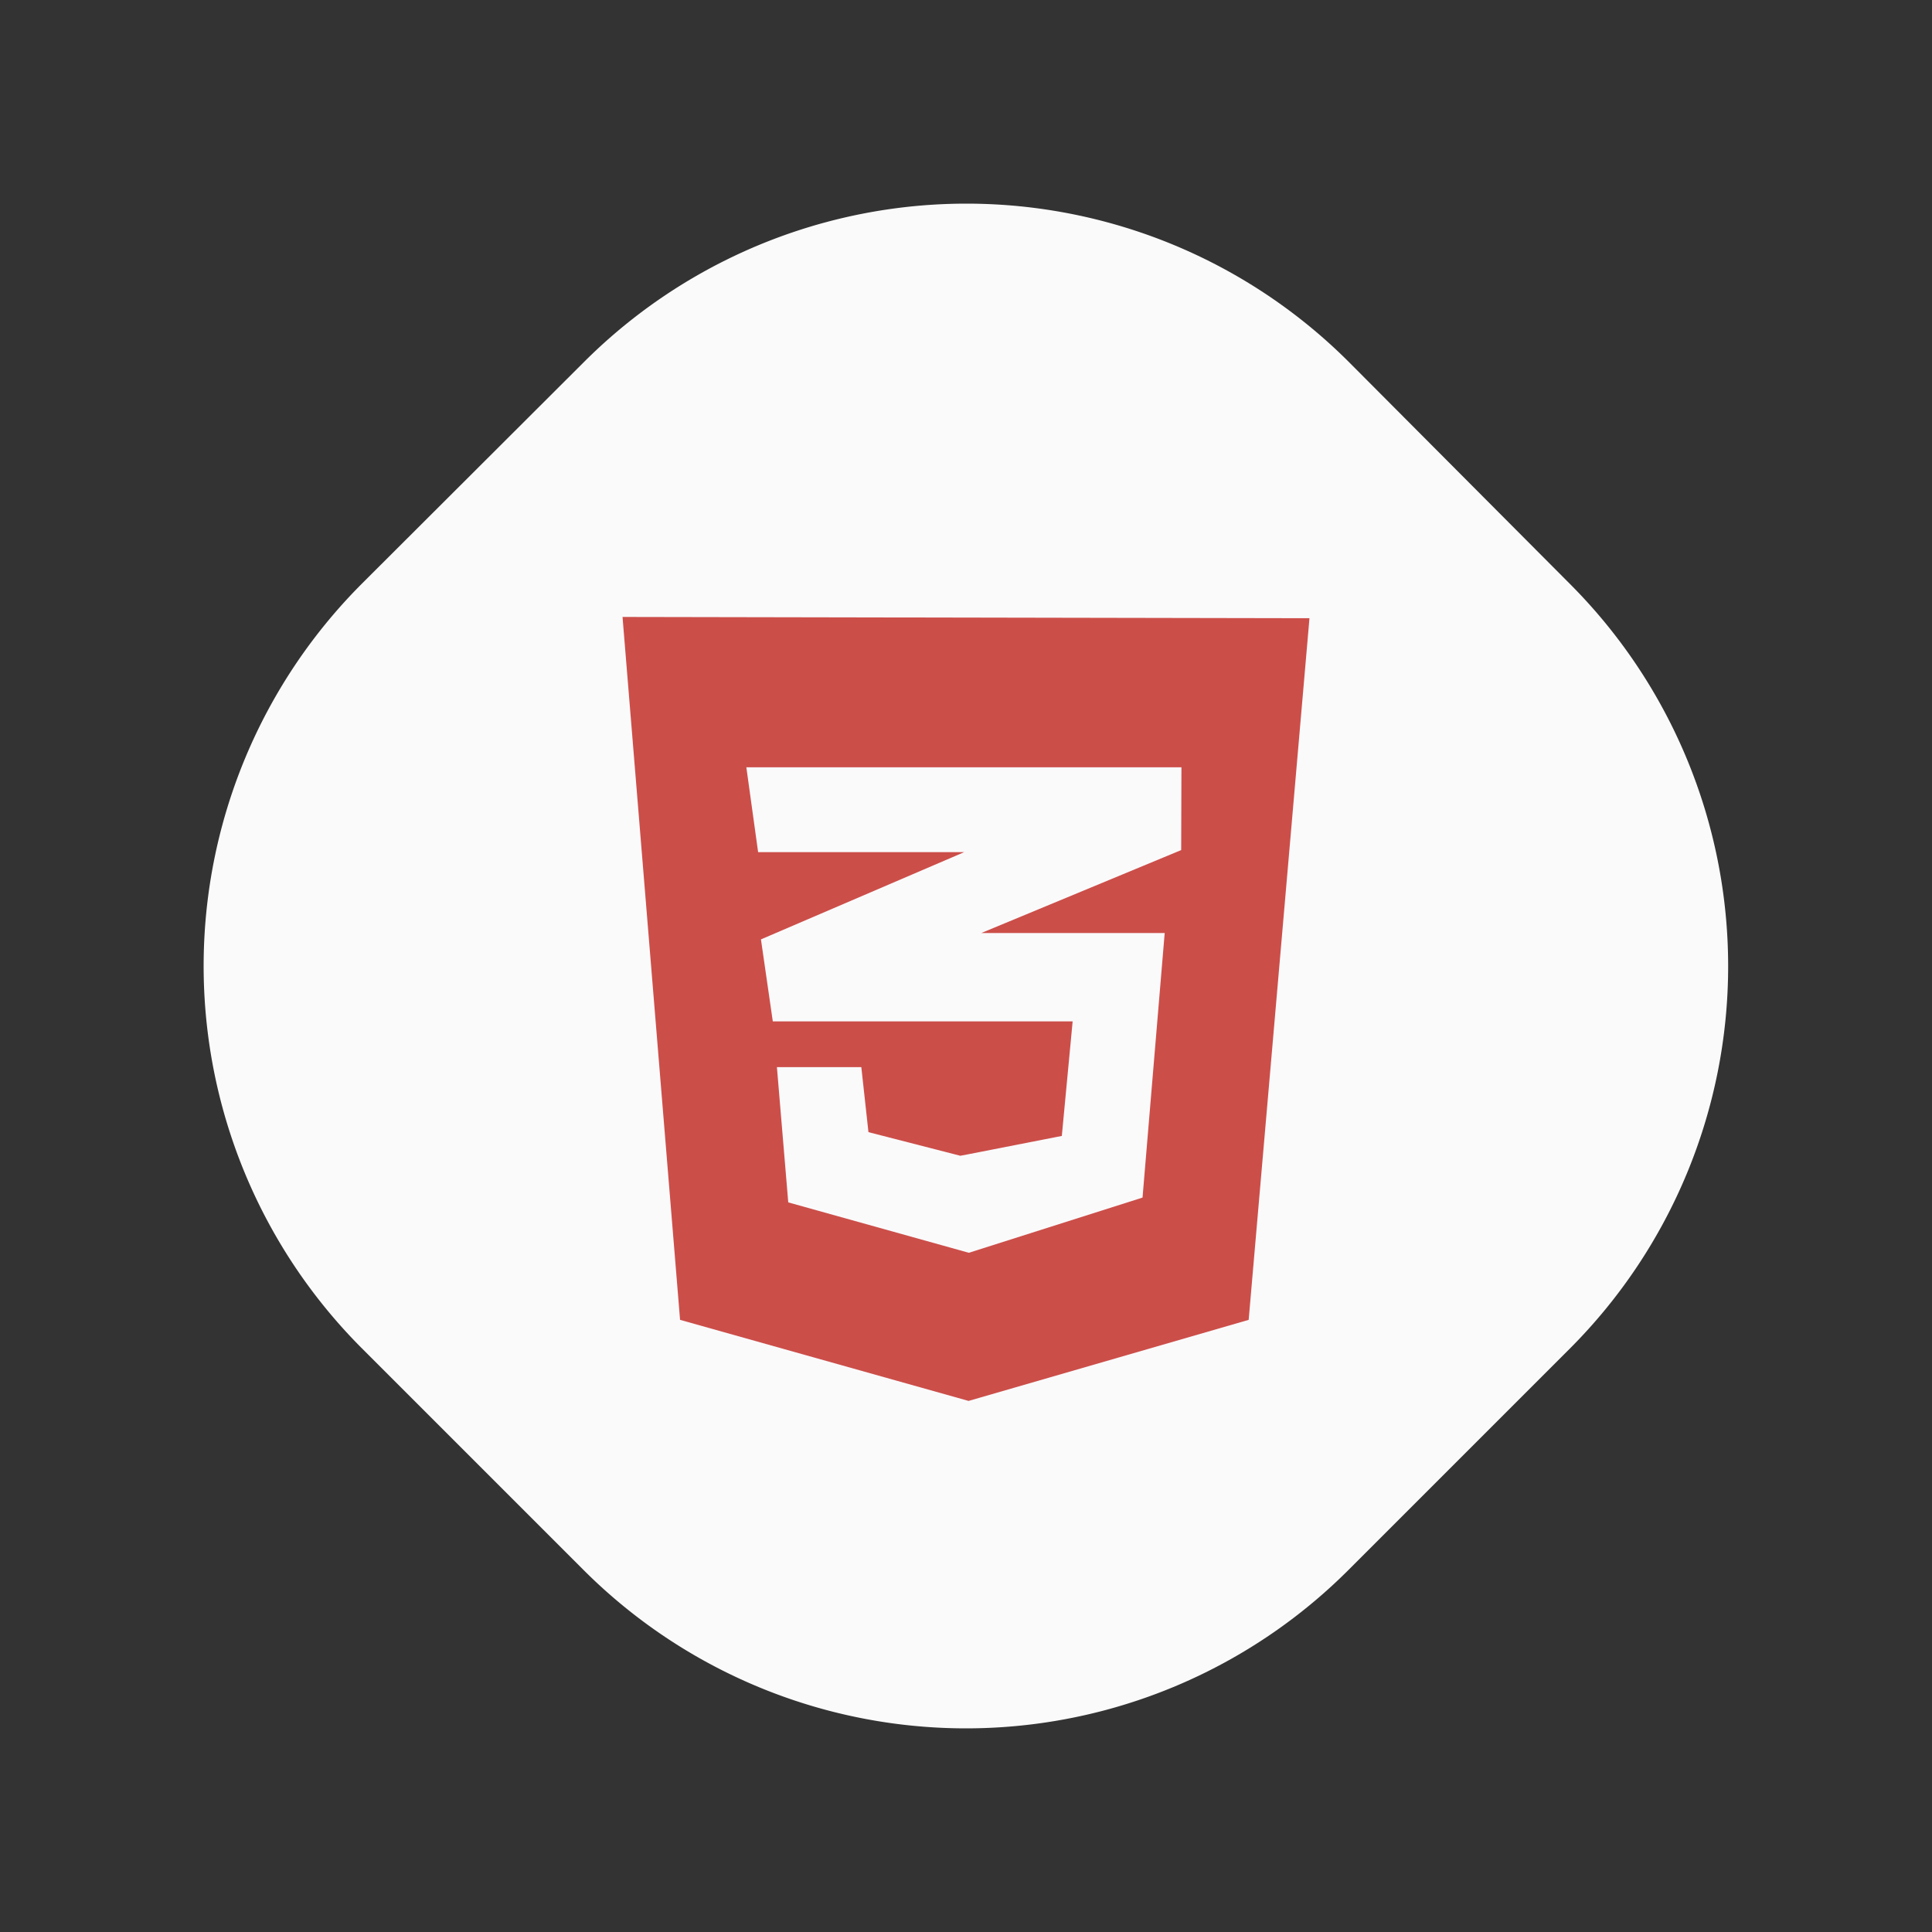
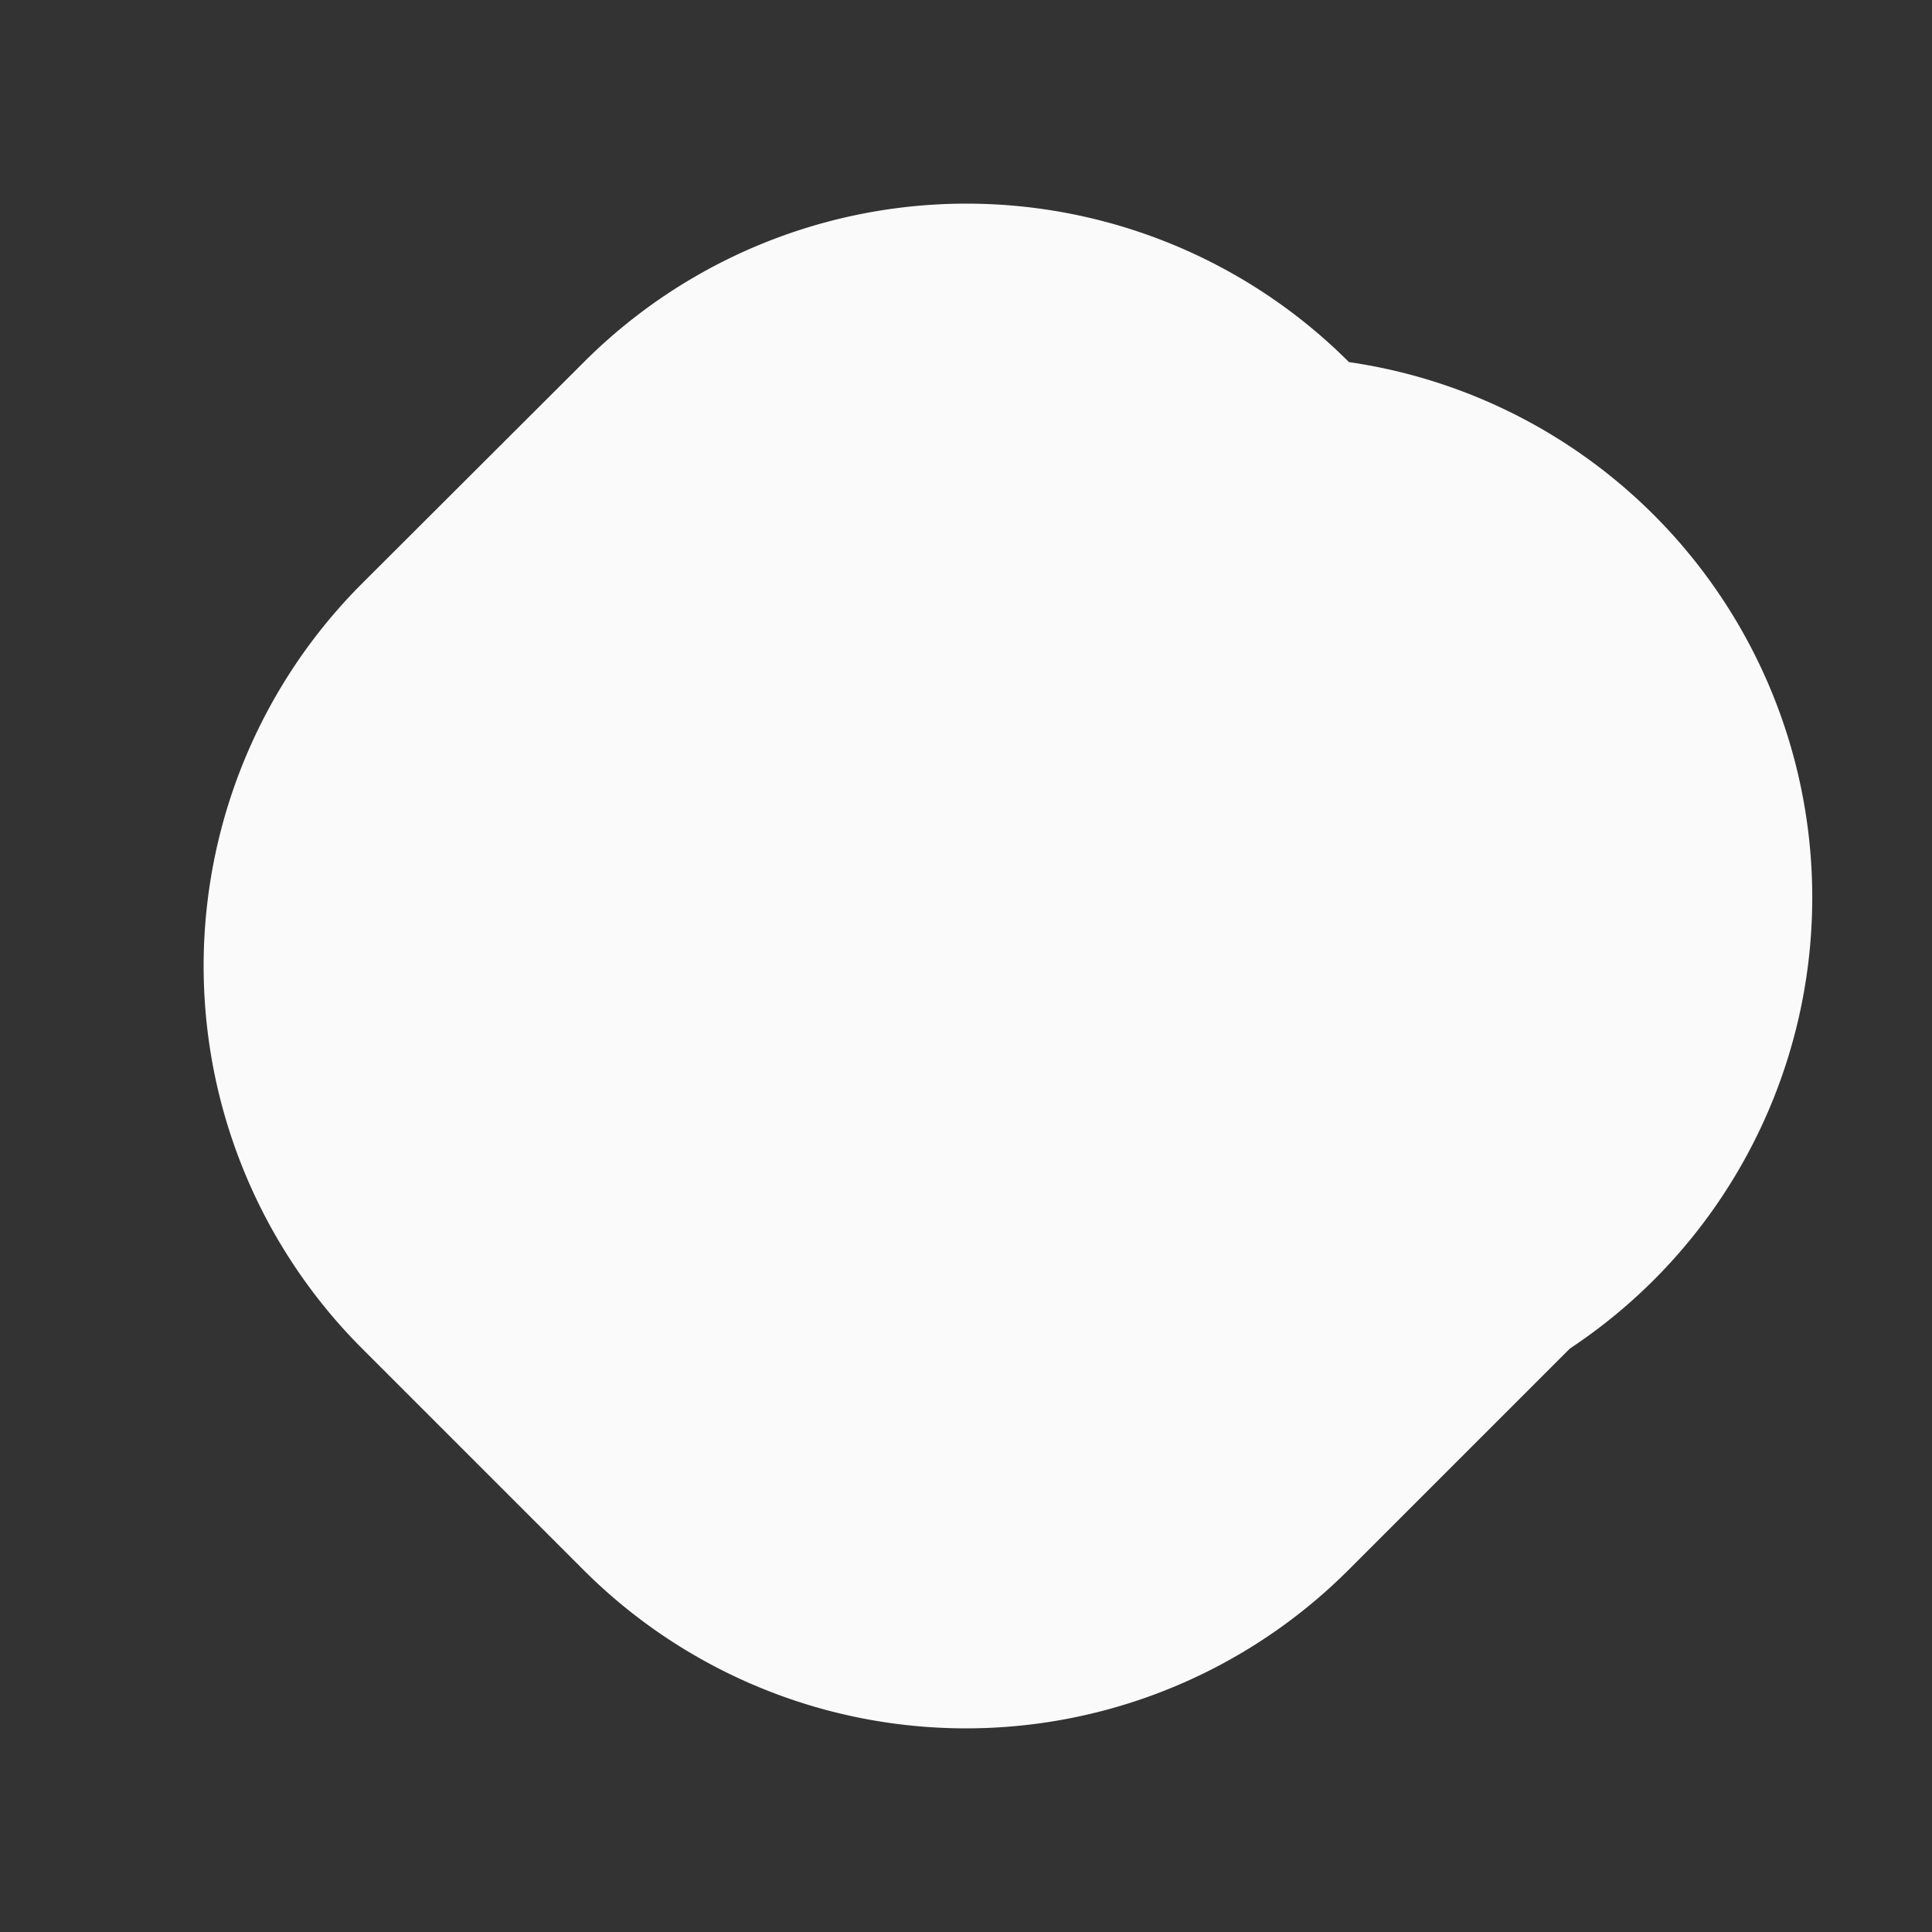
<svg xmlns="http://www.w3.org/2000/svg" id="Layer_1" data-name="Layer 1" viewBox="0 0 225 225">
  <rect x="0" y="0" width="225" height="225" fill="#333333" stroke="none" />
  <defs>
    <style>.cls-1{fill:#fafafb;}.cls-2{fill:#cc4e49;}</style>
  </defs>
-   <path class="cls-1" d="M182.83,157.05l-25.78,25.78a63,63,0,0,1-89.1,0L42.17,157.05a63,63,0,0,1,0-89.1L68,42.17a63,63,0,0,1,89.1,0L182.83,68A63,63,0,0,1,182.83,157.05Z" />
-   <path class="cls-2" d="M72.5,71.85l6.7,81.86,33.6,9.44,32.62-9.44L152.5,72ZM137.56,99l-23.28,9.66h21.36l-2.58,30.81-20.2,6.42-.06,0-21-5.86-1.32-15.75h9.83l.83,7.57,10.7,2.75,1-.19,10.82-2.12,1.26-13.34H90l-1.38-9.55,23.67-10.16h-24l-1.37-9.88h50.67Z" />
+   <path class="cls-1" d="M182.83,157.05l-25.78,25.78a63,63,0,0,1-89.1,0L42.17,157.05a63,63,0,0,1,0-89.1L68,42.17a63,63,0,0,1,89.1,0A63,63,0,0,1,182.83,157.05Z" />
</svg>